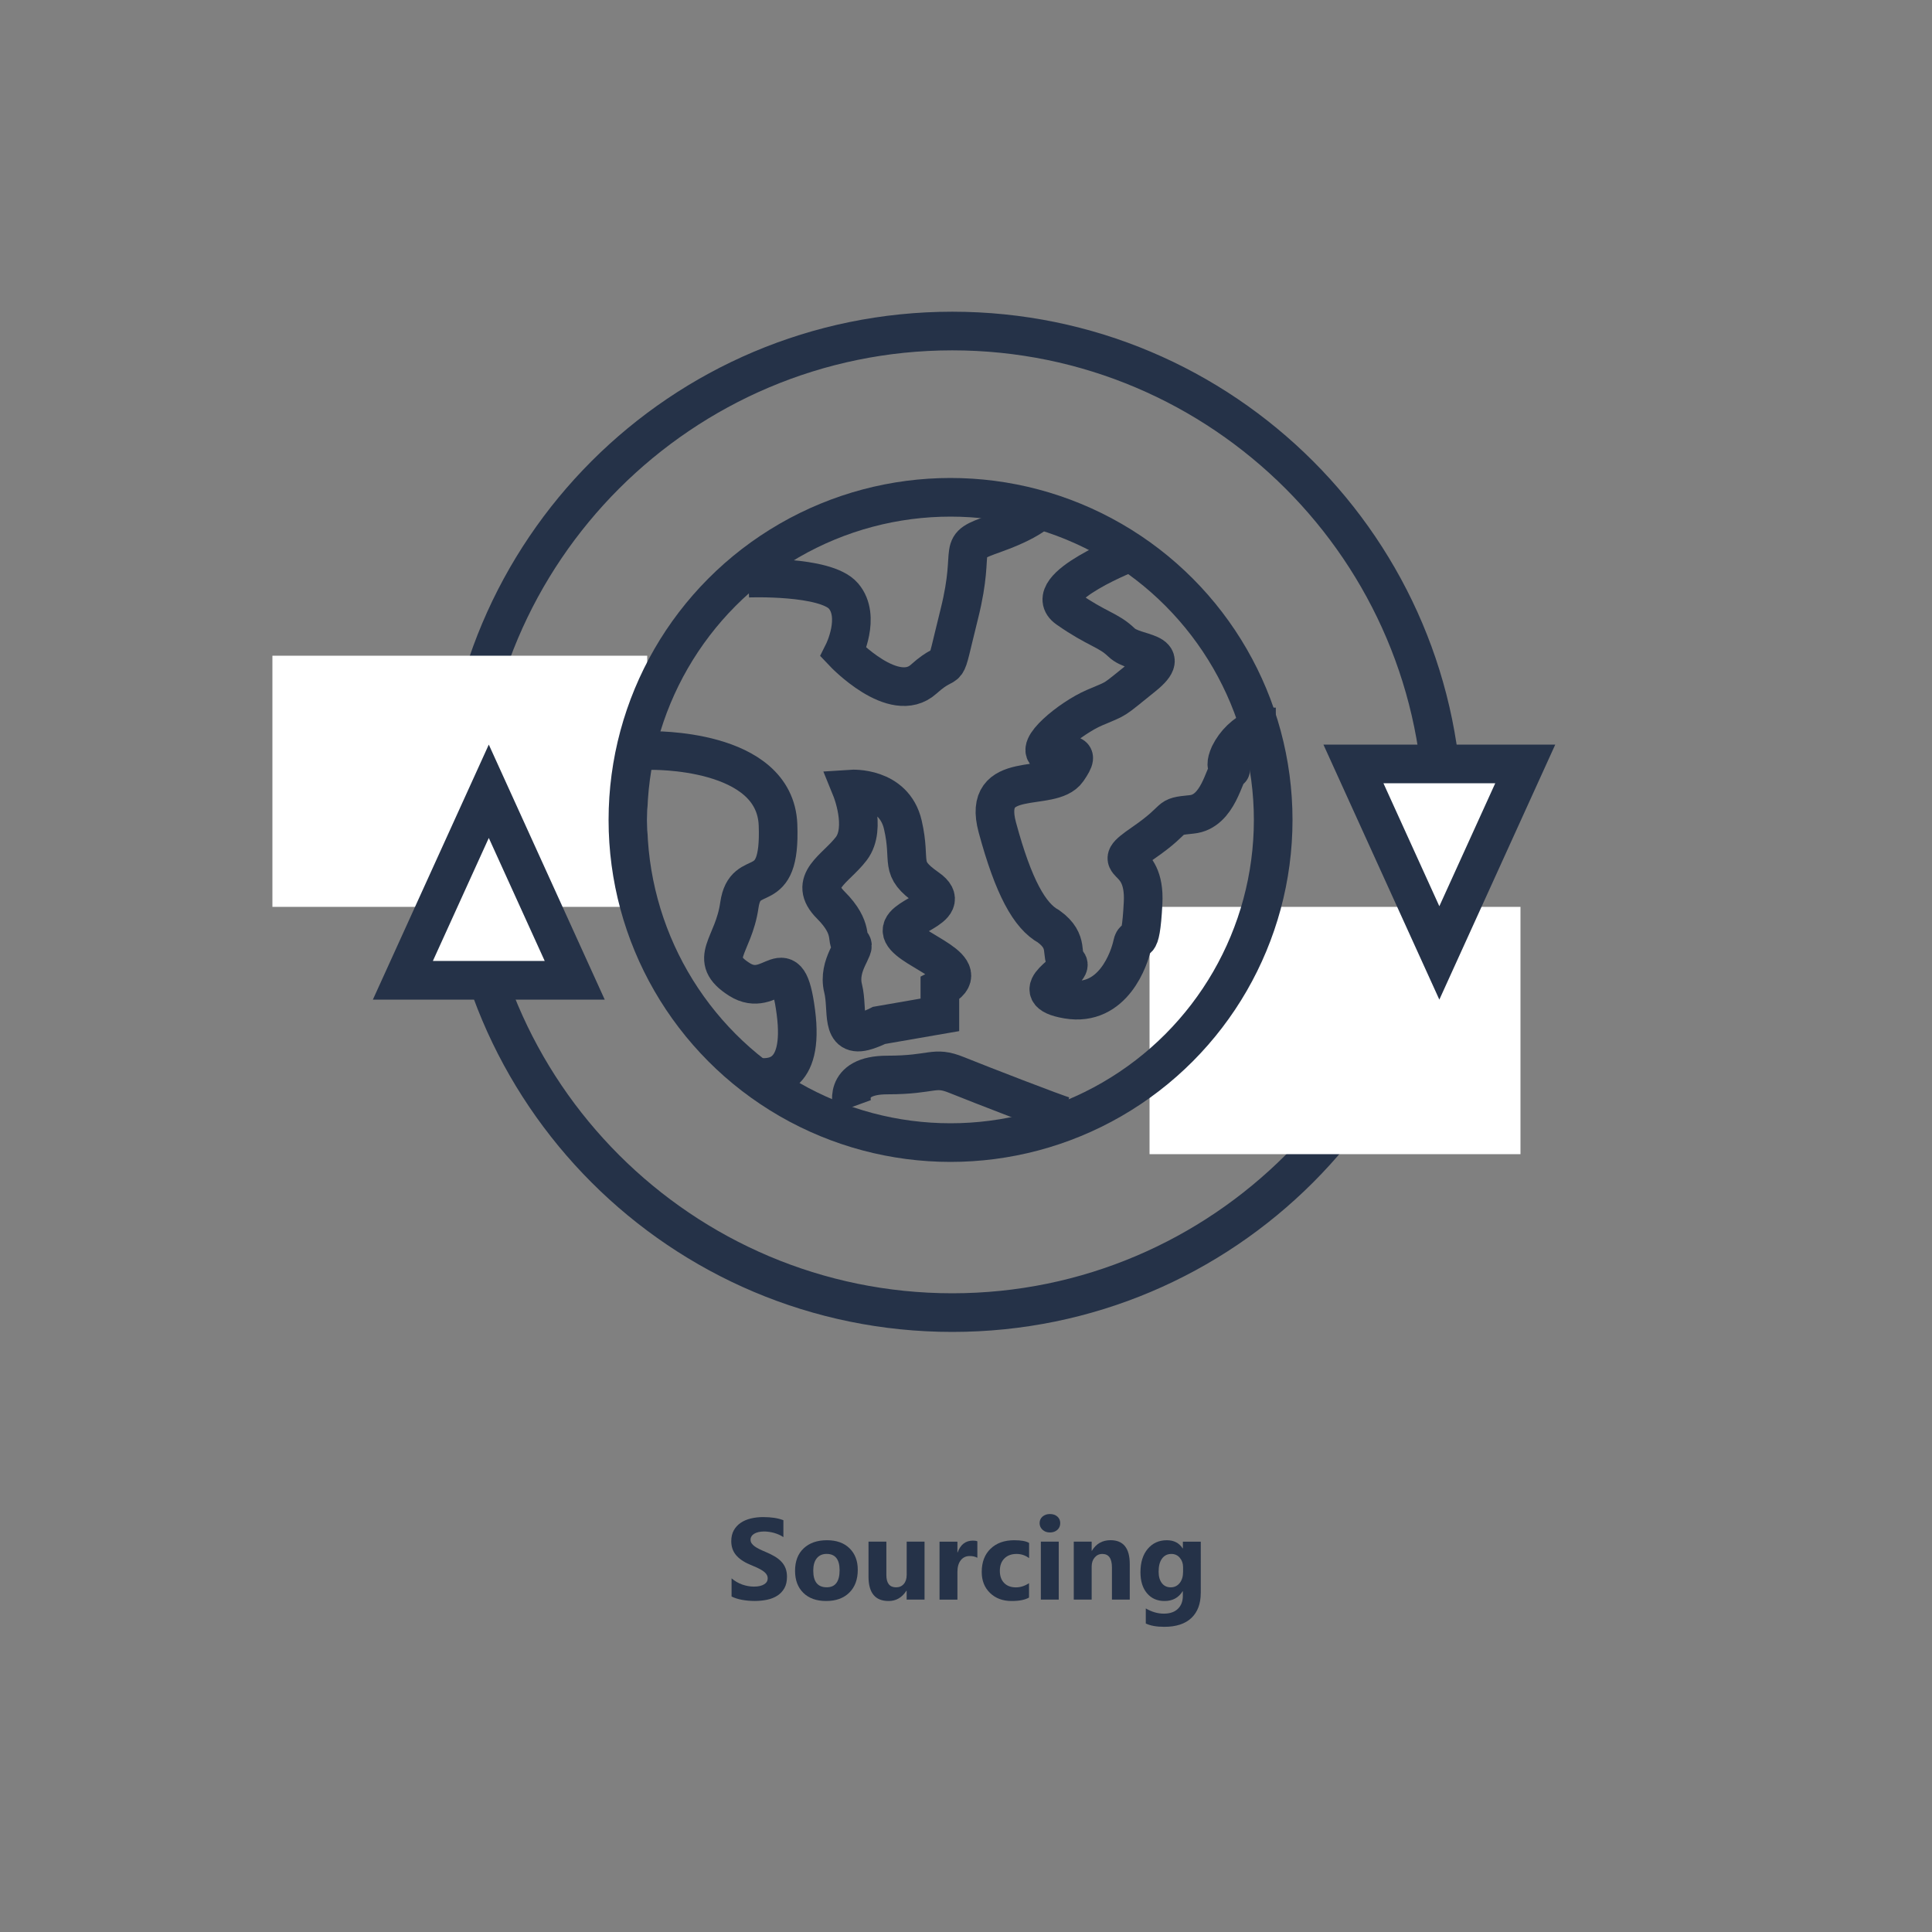
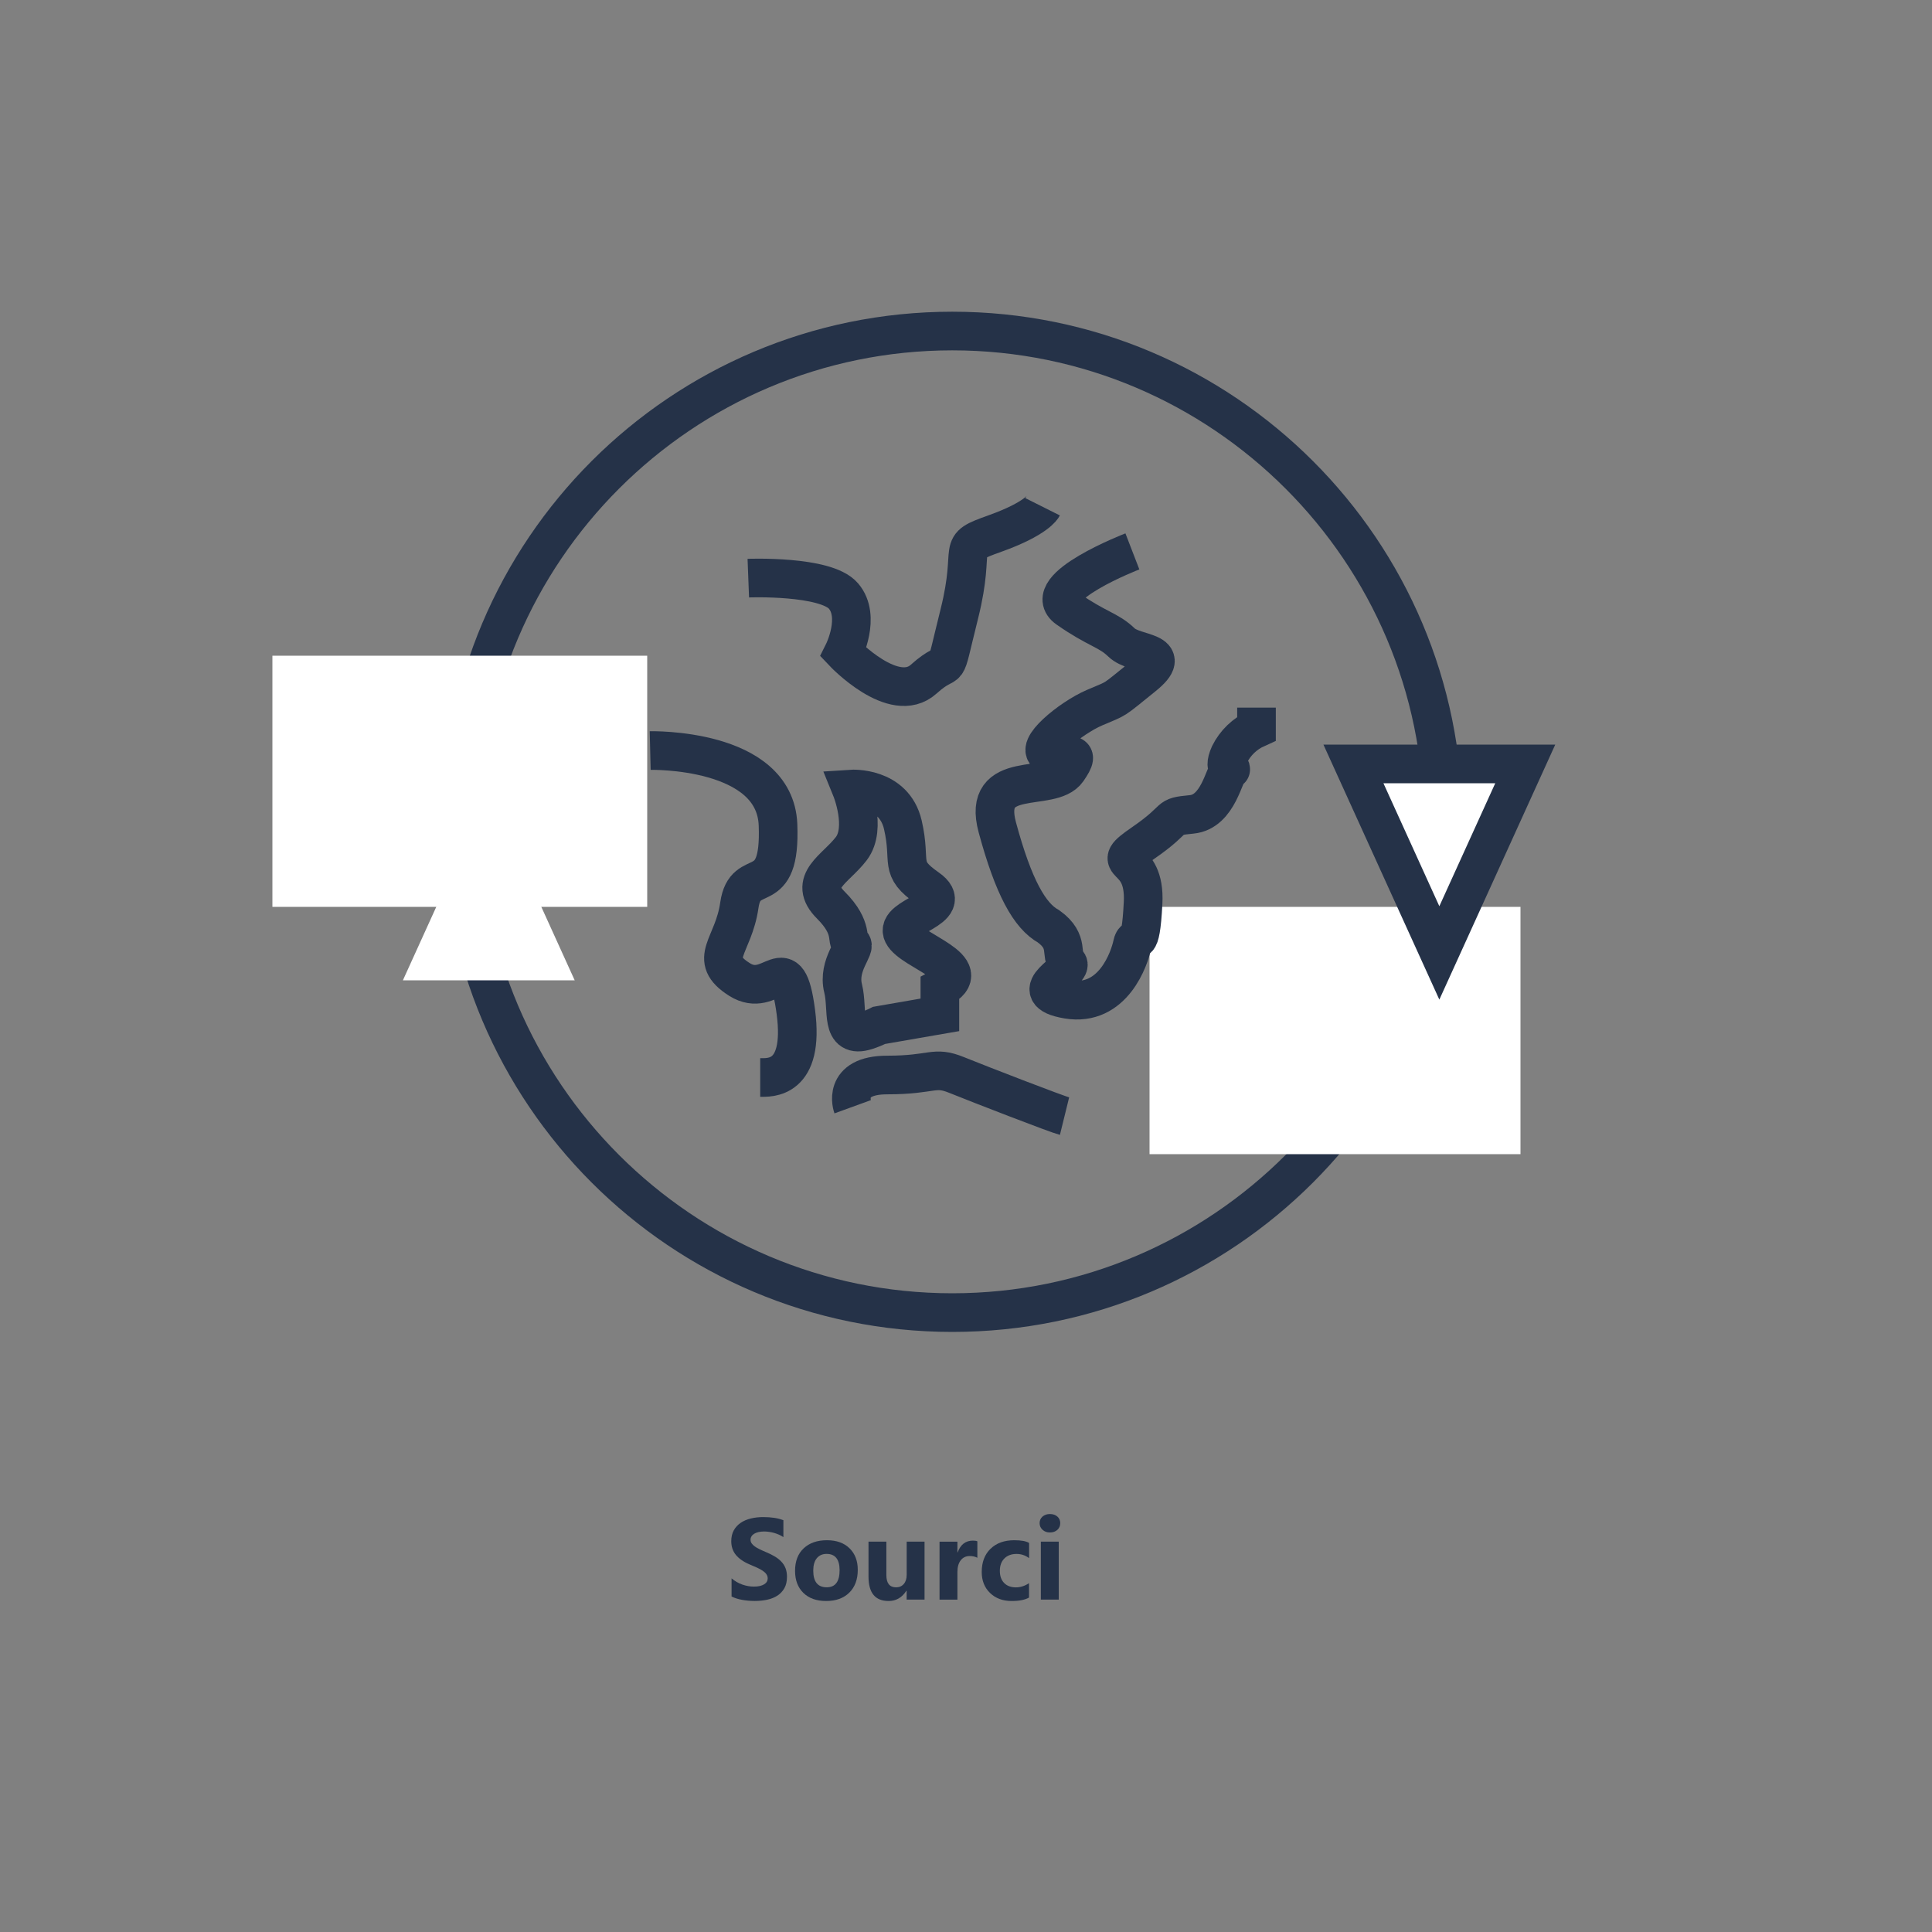
<svg xmlns="http://www.w3.org/2000/svg" version="1.1" id="圖層_1" x="0px" y="0px" viewBox="0 0 500 500" style="enable-background:new 0 0 500 500;" xml:space="preserve">
  <rect x="0" y="0" width="500" height="500" fill="#808080" stroke="none" />
  <style type="text/css">
	.st0{fill:none;}
	.st1{fill:#253248;}
	.st2{fill:#FFFFFF;}
	.st3{fill:none;stroke:#253248;stroke-width:10;}
	.st4{enable-background:new    ;}
</style>
  <g>
    <g id="Group_803" transform="translate(-1220 -662)">
      <g id="Group_780" transform="translate(41 31)">
        <g id="Component_85_1" transform="translate(1199 646)">
          <g id="Group_732" transform="translate(-1669.711 -1117.461)">
            <g id="Path_1329" transform="translate(1713.647 1117.461)">
              <path class="st0" d="M182.52,65.67c72.91,0,132.02,59.11,132.02,132.02S255.43,329.7,182.52,329.7S50.5,270.59,50.5,197.68h0        C50.5,124.77,109.61,65.67,182.52,65.67z" />
              <path class="st1" d="M182.52,75.67c-67.28,0-122.02,54.74-122.02,122.02S115.24,319.7,182.52,319.7        s122.02-54.74,122.02-122.02S249.8,75.67,182.52,75.67 M182.52,65.67c72.91,0,132.02,59.11,132.02,132.02        S255.43,329.7,182.52,329.7S50.5,270.59,50.5,197.68S109.61,65.67,182.52,65.67z" />
            </g>
            <rect id="Rectangle_775" x="1720.21" y="1272.16" class="st2" width="97" height="65" />
            <rect id="Rectangle_776" x="1947.21" y="1337.16" class="st2" width="96" height="64" />
            <g id="Polygon_8" transform="translate(2001.711 1295.492) rotate(180)">
              <path class="st2" d="M1.73-4.67h-44.47l22.23-48.92L1.73-4.67z" />
              <path class="st1" d="M-20.5-41.5L-34.97-9.67h28.94L-20.5-41.5 M-20.5-65.67l30,66h-60L-20.5-65.67z" />
            </g>
            <g id="Polygon_9" transform="translate(1695.711 1229.492)">
              <path class="st2" d="M102.73,126.67H58.27L80.5,77.75L102.73,126.67z" />
-               <path class="st1" d="M80.5,89.83l-14.47,31.83h28.94L80.5,89.83 M80.5,65.67l30,66h-60L80.5,65.67z" />
            </g>
          </g>
          <g id="Group_731" transform="translate(-1220 -1118.969)">
            <g id="Ellipse_433" transform="translate(1307 1162)">
              <circle class="st0" cx="139" cy="154.17" r="88.5" />
-               <circle class="st3" cx="139" cy="154.17" r="83.5" />
            </g>
            <path id="Path_1324" class="st3" d="M1368.27,1298.21c0,0,32.31-0.77,33.08,19.23s-8.46,10-10,20.77s-8.46,13.85,0,19.23       s12.31-9.23,14.62,8.46s-6.92,16.92-9.23,16.92" />
            <path id="Path_1325" class="st3" d="M1493.06,1246.67c0,0-24.45,9.44-16.77,14.83s10.48,5.39,13.97,8.76s13.97,2.02,5.59,8.76       s-6.29,5.39-12.58,8.09s-16.07,10.79-11.88,12.13s9.08-2.02,4.89,4.04s-22.36-0.67-18.17,14.83s8.38,22.92,13.27,25.61       c5.59,4.04,2.79,7.42,4.89,9.44s-11.88,7.42,0,9.44s16.07-10.79,16.77-14.16s2.1,2.7,2.79-10.79s-9.78-8.76,0-15.5       s5.59-6.74,12.58-7.42s8.38-10.79,9.78-11.46s-2.1,0.67,0-4.04c1.48-2.99,3.95-5.37,6.99-6.74v-5.39" />
            <path id="Path_1326" class="st3" d="M1393.66,1253.59c0,0,20-0.77,24.62,4.61s0,14.61,0,14.61s13.08,13.85,20.77,6.92       s4.62,1.54,9.23-16.92s-1.54-16.92,9.23-20.77s12.31-6.92,12.31-6.92" />
            <path id="Path_1327" class="st3" d="M1420.66,1390.4c0,0-2.99-8.22,8.97-8.22s11.96-2.42,17.95,0s25.93,10.15,27.92,10.64" />
            <path id="Path_1328" class="st3" d="M1420.33,1308.17c0,0,11.02-0.73,13.33,9.27s-1.3,11.02,6.4,16.4s-8.7,7.22-6.4,11.83       c2.26,4.52,19.65,8.97,9.58,14.11v6.77l0,0v0.06l-2.44,0.42l-13.3,2.31c-1.06,0.54-2.16,0.99-3.3,1.35       c-6.88,2.18-4.62-5.41-6-10.91c-1.54-6.15,3.66-10.81,2.12-11.58s0.85-3.85-5.31-10s1.21-9.23,5.31-14.61       S1420.33,1308.17,1420.33,1308.17z" />
          </g>
        </g>
      </g>
      <g class="st4">
        <path class="st1" d="M1409.33,1075.17v-4.69c0.85,0.71,1.77,1.25,2.77,1.6s2,0.53,3.02,0.53c0.6,0,1.12-0.05,1.56-0.16     s0.82-0.26,1.11-0.45c0.3-0.19,0.52-0.41,0.67-0.67c0.15-0.26,0.22-0.54,0.22-0.84c0-0.41-0.12-0.78-0.35-1.1     s-0.55-0.62-0.96-0.89s-0.89-0.54-1.44-0.79s-1.16-0.51-1.8-0.78c-1.64-0.68-2.86-1.52-3.67-2.5s-1.21-2.18-1.21-3.57     c0-1.09,0.22-2.03,0.66-2.82c0.44-0.79,1.04-1.43,1.79-1.94s1.63-0.88,2.63-1.12s2.05-0.36,3.16-0.36c1.09,0,2.06,0.07,2.91,0.2     c0.84,0.13,1.62,0.33,2.34,0.61v4.38c-0.35-0.24-0.73-0.46-1.15-0.64s-0.84-0.34-1.28-0.46s-0.88-0.21-1.31-0.27     s-0.85-0.09-1.24-0.09c-0.54,0-1.03,0.05-1.46,0.15c-0.44,0.1-0.81,0.25-1.11,0.43s-0.54,0.41-0.7,0.67     c-0.17,0.26-0.25,0.55-0.25,0.87c0,0.35,0.09,0.67,0.28,0.94c0.19,0.28,0.45,0.54,0.79,0.79c0.34,0.25,0.76,0.49,1.25,0.73     c0.49,0.24,1.04,0.49,1.65,0.74c0.84,0.35,1.59,0.72,2.26,1.12c0.67,0.39,1.24,0.84,1.72,1.34s0.85,1.07,1.1,1.71     s0.38,1.38,0.38,2.23c0,1.17-0.22,2.16-0.67,2.95s-1.05,1.44-1.81,1.93s-1.65,0.85-2.66,1.06s-2.08,0.32-3.2,0.32     c-1.15,0-2.25-0.1-3.29-0.29S1410.1,1075.56,1409.33,1075.17z" />
        <path class="st1" d="M1433.81,1076.34c-2.5,0-4.46-0.7-5.9-2.1c-1.43-1.4-2.15-3.3-2.15-5.71c0-2.48,0.74-4.42,2.23-5.82     s3.49-2.1,6.02-2.1c2.49,0,4.44,0.7,5.86,2.1s2.12,3.25,2.12,5.56c0,2.49-0.73,4.46-2.19,5.9S1436.35,1076.34,1433.81,1076.34z      M1433.93,1064.15c-1.09,0-1.94,0.38-2.55,1.13s-0.91,1.82-0.91,3.19c0,2.88,1.16,4.32,3.49,4.32c2.22,0,3.33-1.48,3.33-4.44     C1437.28,1065.56,1436.16,1064.15,1433.93,1064.15z" />
        <path class="st1" d="M1459.26,1075.98h-4.62v-2.29h-0.07c-1.14,1.77-2.67,2.65-4.59,2.65c-3.48,0-5.21-2.1-5.21-6.31v-9.05h4.62     v8.64c0,2.12,0.84,3.18,2.52,3.18c0.83,0,1.49-0.29,1.99-0.87c0.5-0.58,0.75-1.37,0.75-2.37v-8.58h4.62V1075.98z" />
        <path class="st1" d="M1472.94,1065.15c-0.56-0.3-1.21-0.45-1.95-0.45c-1.01,0-1.79,0.37-2.36,1.11     c-0.57,0.74-0.85,1.74-0.85,3.01v7.16h-4.63v-15h4.63v2.78h0.06c0.73-2.03,2.05-3.05,3.96-3.05c0.49,0,0.87,0.06,1.14,0.18     V1065.15z" />
        <path class="st1" d="M1486.34,1075.43c-1.04,0.61-2.55,0.91-4.53,0.91c-2.3,0-4.17-0.7-5.6-2.09s-2.14-3.2-2.14-5.41     c0-2.55,0.76-4.56,2.29-6.03c1.53-1.47,3.57-2.2,6.13-2.2c1.77,0,3.05,0.23,3.84,0.7v3.93c-0.97-0.72-2.04-1.08-3.24-1.08     c-1.33,0-2.38,0.39-3.16,1.17c-0.78,0.78-1.17,1.85-1.17,3.21c0,1.33,0.37,2.37,1.11,3.13c0.74,0.76,1.76,1.14,3.06,1.14     c1.15,0,2.28-0.36,3.38-1.08V1075.43z" />
        <path class="st1" d="M1491.72,1058.6c-0.78,0-1.42-0.23-1.92-0.7s-0.75-1.03-0.75-1.71c0-0.69,0.25-1.26,0.75-1.7     s1.14-0.66,1.92-0.66c0.79,0,1.43,0.22,1.93,0.66s0.74,1.01,0.74,1.7c0,0.7-0.25,1.28-0.74,1.73S1492.51,1058.6,1491.72,1058.6z      M1494,1075.98h-4.63v-15h4.63V1075.98z" />
-         <path class="st1" d="M1512.38,1075.98h-4.61v-8.33c0-2.32-0.83-3.49-2.49-3.49c-0.8,0-1.46,0.31-1.98,0.92s-0.78,1.4-0.78,2.34     v8.55h-4.63v-15h4.63v2.37h0.06c1.1-1.83,2.71-2.74,4.82-2.74c3.32,0,4.98,2.06,4.98,6.18V1075.98z" />
-         <path class="st1" d="M1530.75,1074.26c0,2.78-0.8,4.94-2.42,6.47c-1.61,1.53-3.95,2.29-7,2.29c-2.02,0-3.62-0.29-4.8-0.86v-3.9     c1.54,0.9,3.1,1.35,4.67,1.35c1.56,0,2.77-0.41,3.63-1.24s1.29-1.95,1.29-3.36v-1.19h-0.06c-1.05,1.68-2.61,2.52-4.67,2.52     c-1.91,0-3.43-0.67-4.56-2.02s-1.68-3.15-1.68-5.42c0-2.54,0.62-4.56,1.88-6.05s2.89-2.24,4.94-2.24c1.83,0,3.19,0.7,4.1,2.11     h0.06v-1.74h4.63V1074.26z M1526.18,1068.77v-1.19c0-0.95-0.28-1.75-0.84-2.42c-0.56-0.67-1.29-1-2.19-1     c-1.03,0-1.83,0.4-2.42,1.2s-0.88,1.93-0.88,3.38c0,1.25,0.28,2.24,0.84,2.97s1.32,1.09,2.29,1.09c0.96,0,1.73-0.37,2.32-1.11     C1525.89,1070.95,1526.18,1069.98,1526.18,1068.77z" />
      </g>
    </g>
-     <rect id="Rectangle_916" x="55.5" y="48.94" class="st0" width="389" height="389" />
  </g>
</svg>